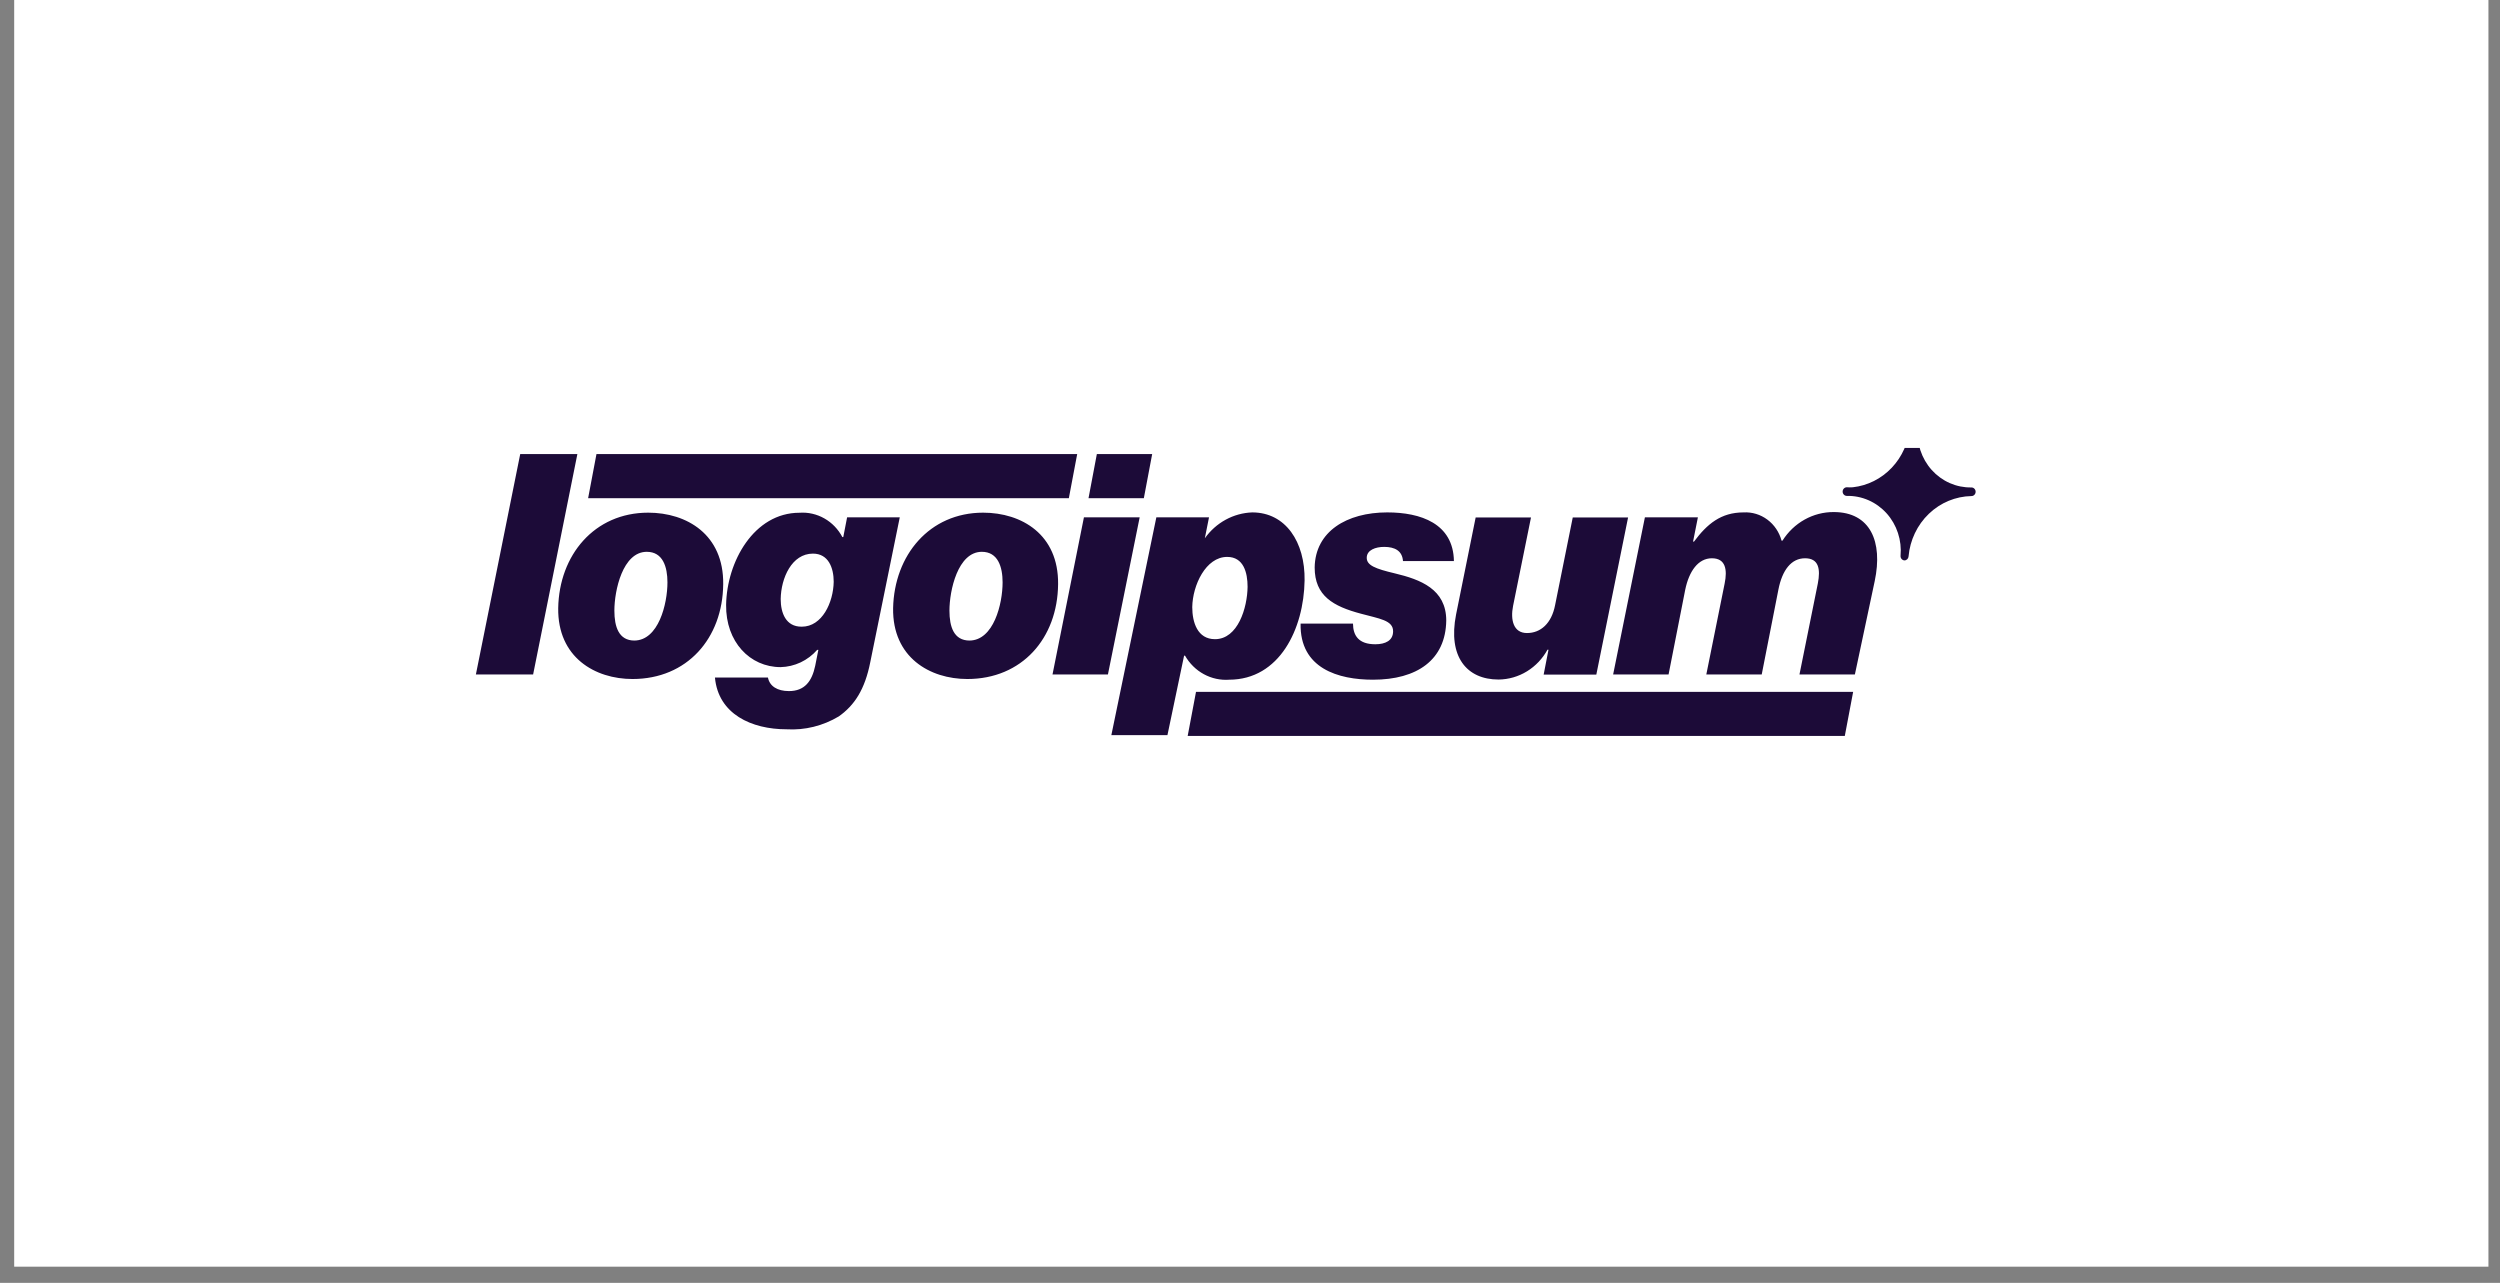
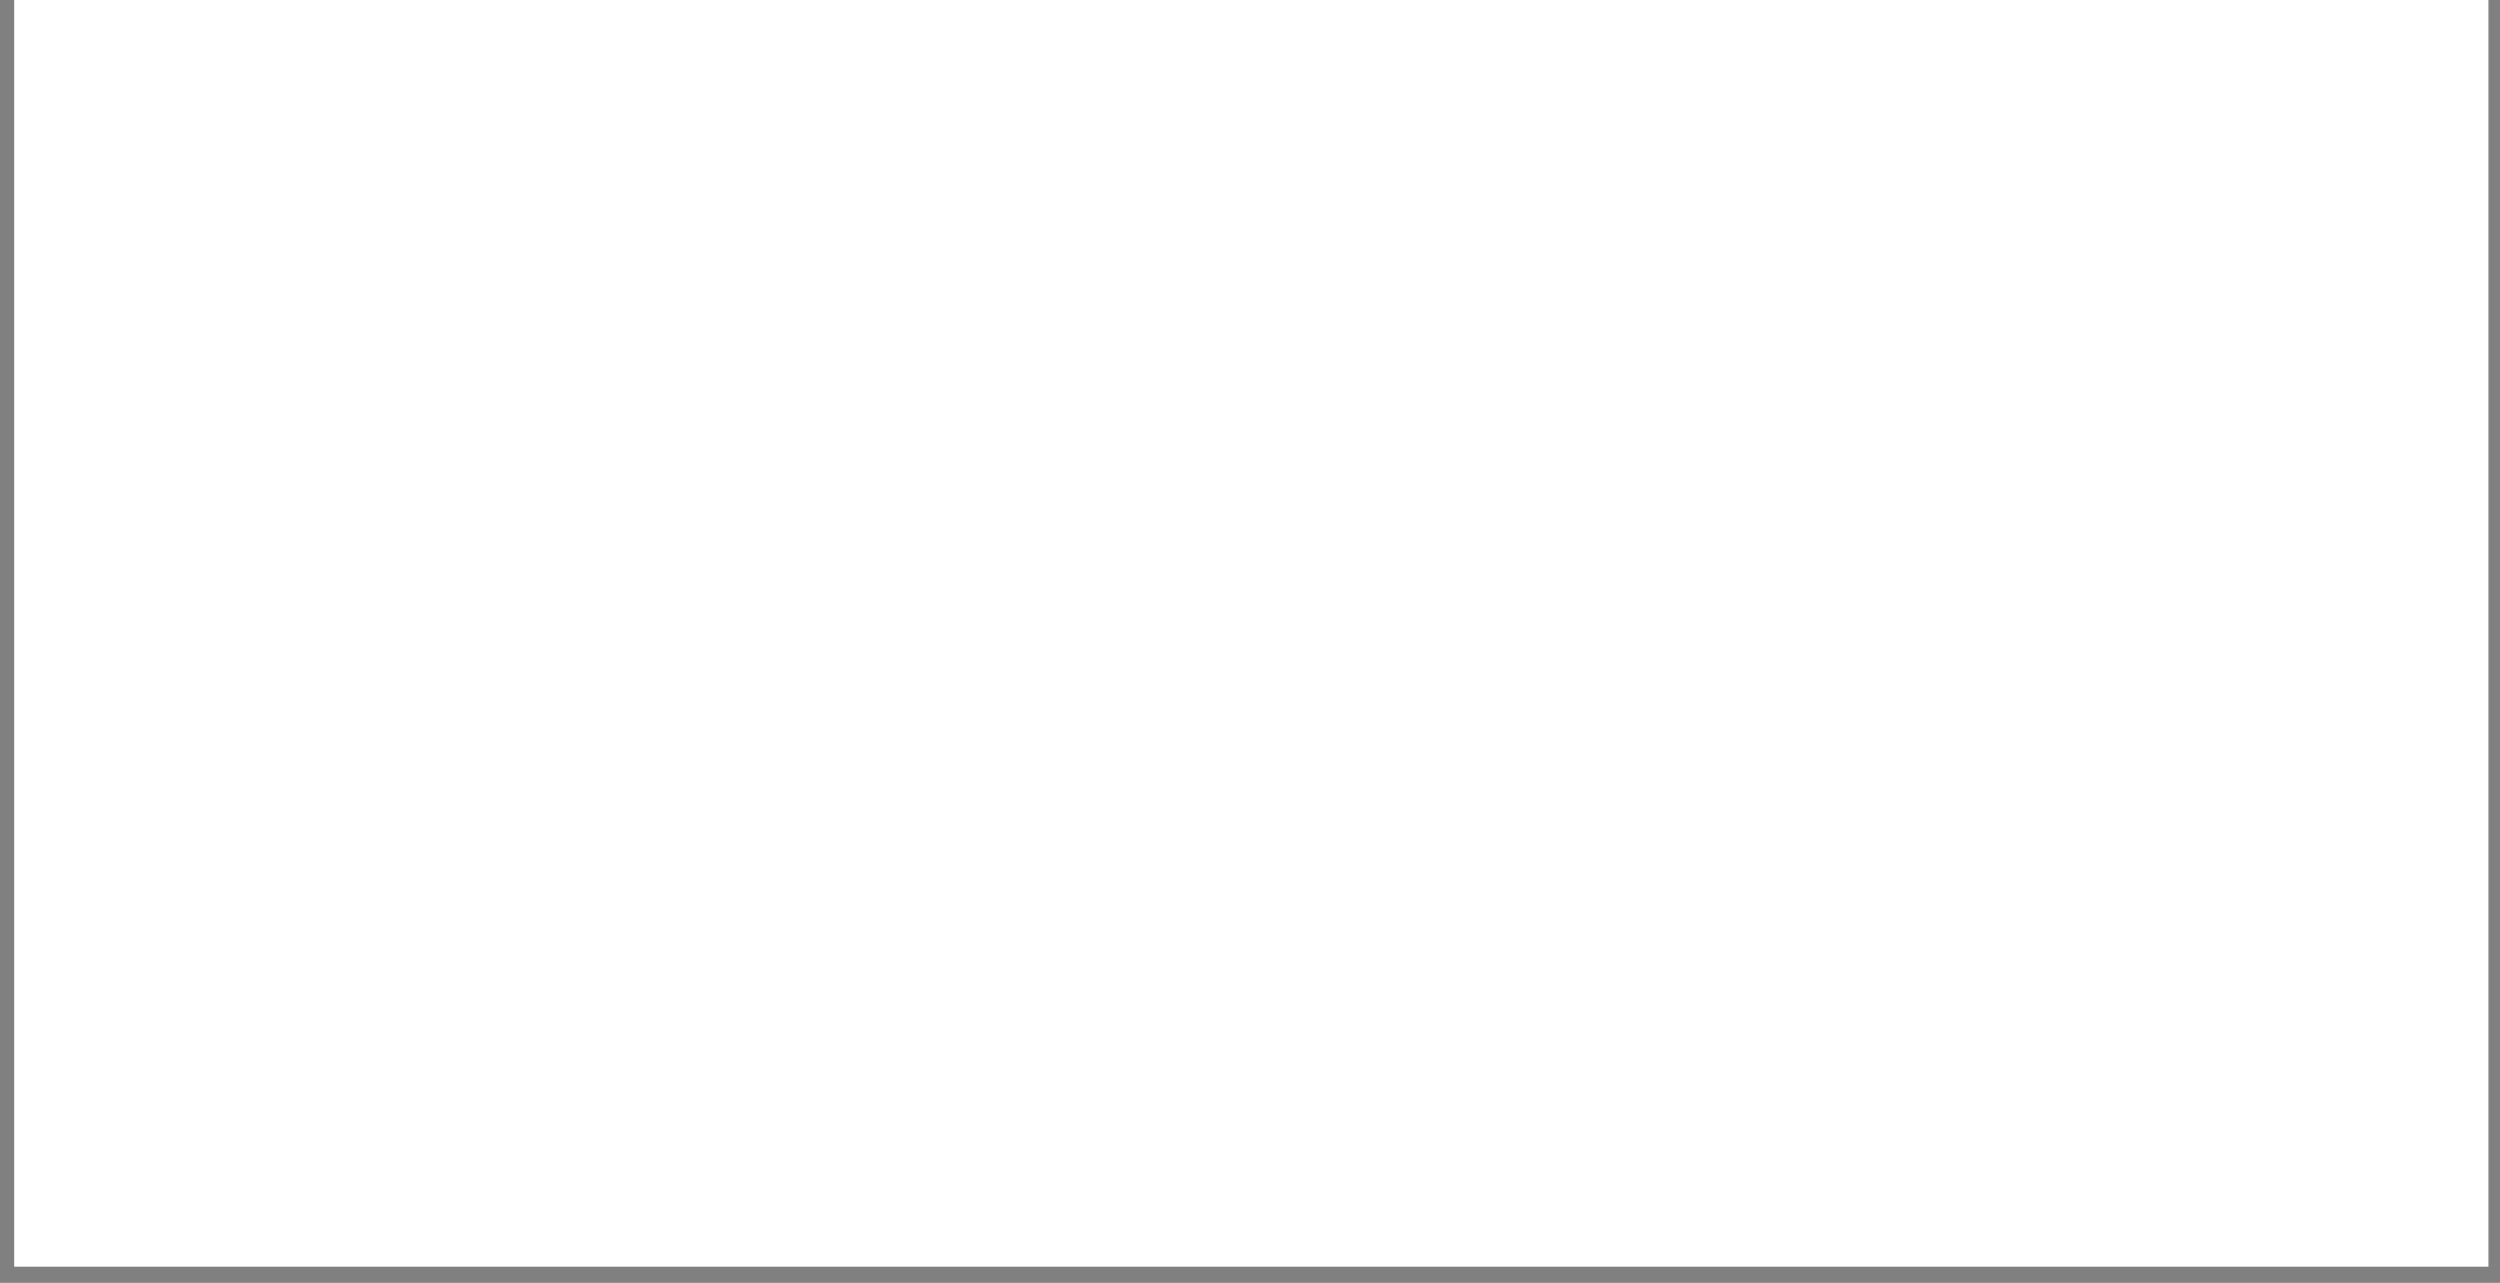
<svg xmlns="http://www.w3.org/2000/svg" width="152" height="78" viewBox="0 0 152 78" fill="none">
  <rect x="0" y="0" width="152" height="78" fill="#808080" stroke="none" />
  <rect width="150.434" height="77.014" transform="translate(0.863)" fill="white" />
  <g clip-path="url(#clip0_587_37183)">
    <path d="M51.504 31.453H54.706L52.913 40.257C52.584 41.924 51.955 42.878 51.003 43.555C50.039 44.133 48.933 44.407 47.821 44.341C45.703 44.341 43.672 43.424 43.469 41.195H46.691C46.793 41.719 47.259 42.018 47.968 42.018C48.925 42.018 49.366 41.421 49.564 40.482L49.756 39.512H49.685C49.403 39.834 49.06 40.092 48.678 40.273C48.295 40.453 47.881 40.551 47.461 40.561C45.597 40.561 44.117 39.024 44.148 36.775C44.188 34.153 45.84 31.175 48.611 31.175C49.137 31.138 49.661 31.258 50.122 31.52C50.584 31.782 50.963 32.175 51.215 32.654H51.271L51.504 31.453ZM48.753 38.102C49.984 38.102 50.668 36.633 50.689 35.37C50.689 34.526 50.369 33.66 49.427 33.66C48.14 33.66 47.487 35.144 47.466 36.418C47.466 37.278 47.786 38.102 48.728 38.102M84.7 38.385C84.7 38.946 84.233 39.171 83.62 39.171C82.607 39.171 82.267 38.647 82.262 37.913H79.076C79.02 40.65 81.381 41.326 83.478 41.326C86.158 41.326 87.896 40.125 87.932 37.729C87.932 35.815 86.356 35.233 84.806 34.861C83.615 34.578 83.093 34.373 83.098 33.907C83.103 33.44 83.635 33.251 84.157 33.251C84.811 33.251 85.256 33.492 85.302 34.111H88.398C88.362 31.825 86.371 31.154 84.345 31.154C81.882 31.154 79.962 32.313 79.932 34.505C79.932 36.23 81.056 36.864 82.754 37.315C83.843 37.614 84.709 37.708 84.7 38.385ZM108.374 32.874H108.319C108.181 32.357 107.876 31.905 107.456 31.593C107.036 31.28 106.525 31.125 106.008 31.154C104.63 31.154 103.79 31.862 102.994 32.931H102.938L103.232 31.453H100.01L98.079 41.006H101.449L102.462 35.852C102.695 34.73 103.247 33.943 104.083 33.943C104.919 33.943 105.031 34.636 104.858 35.48L103.744 41.006H107.113L108.126 35.852C108.359 34.657 108.912 33.943 109.747 33.943C110.583 33.943 110.695 34.599 110.523 35.48L109.408 41.006H112.777L113.983 35.328C114.49 32.931 113.715 31.133 111.49 31.133C110.872 31.13 110.262 31.288 109.718 31.592C109.174 31.896 108.712 32.337 108.374 32.874ZM28.934 41.006H32.414L35.104 27.609H31.629L28.934 41.006ZM39.411 31.17C41.762 31.17 44.006 32.502 43.971 35.516C43.94 38.815 41.772 41.284 38.458 41.284C36.178 41.284 33.899 39.973 33.939 36.974C33.995 33.755 36.133 31.17 39.411 31.17ZM38.555 38.946C40.039 38.946 40.581 36.717 40.581 35.406C40.581 34.468 40.303 33.55 39.325 33.55C37.855 33.55 37.354 35.91 37.354 37.126C37.354 38.102 37.617 38.946 38.575 38.946M36.265 27.609L35.758 30.289H64.986L65.493 27.609H36.265ZM59.773 31.17C62.123 31.17 64.368 32.502 64.332 35.516C64.302 38.815 62.129 41.284 58.815 41.284C56.535 41.284 54.255 39.973 54.301 36.974C54.372 33.755 56.51 31.17 59.773 31.17ZM58.932 38.946C60.416 38.946 60.958 36.717 60.958 35.406C60.958 34.468 60.675 33.55 59.697 33.55C58.232 33.55 57.726 35.91 57.726 37.126C57.726 38.102 57.989 38.946 58.952 38.946M66.688 27.609L66.182 30.289H69.546L70.052 27.609H66.688ZM63.993 41.006H67.362L69.292 31.453H65.903L63.993 41.006ZM74.744 41.326C74.208 41.366 73.671 41.25 73.195 40.991C72.719 40.733 72.322 40.342 72.049 39.863H71.993L70.98 44.698H67.57L70.306 31.453H73.508L73.254 32.727C73.589 32.256 74.022 31.87 74.521 31.598C75.02 31.325 75.573 31.174 76.137 31.154C78.164 31.154 79.354 32.952 79.319 35.291C79.273 38.233 77.799 41.326 74.724 41.326H74.744ZM74.612 33.86C73.31 33.86 72.51 35.585 72.489 36.911C72.489 37.834 72.803 38.862 73.872 38.862C75.266 38.862 75.838 36.953 75.853 35.679C75.853 34.814 75.61 33.86 74.612 33.86ZM94.093 39.502H94.148L93.854 41.017H97.056L98.987 31.463H95.623L94.548 36.801C94.331 37.907 93.672 38.489 92.841 38.489C92.01 38.489 91.827 37.682 91.995 36.838L93.084 31.463H89.72L88.529 37.362C88.023 39.931 89.178 41.316 91.113 41.316C91.721 41.31 92.317 41.138 92.84 40.817C93.362 40.497 93.795 40.039 94.093 39.491V39.502ZM112.164 44.745L112.671 42.066H72.717L72.211 44.745H112.164Z" fill="#1C0B38" />
    <path d="M115.786 34.073C115.753 34.07 115.721 34.061 115.691 34.045C115.661 34.029 115.635 34.008 115.613 33.981C115.591 33.955 115.575 33.925 115.565 33.892C115.555 33.859 115.551 33.824 115.554 33.79C115.596 33.323 115.542 32.852 115.396 32.408C115.251 31.964 115.016 31.556 114.707 31.213C114.398 30.869 114.023 30.597 113.606 30.414C113.189 30.231 112.739 30.141 112.286 30.151C112.219 30.151 112.154 30.123 112.107 30.074C112.059 30.025 112.032 29.958 112.032 29.889C112.032 29.819 112.059 29.752 112.107 29.703C112.154 29.654 112.219 29.626 112.286 29.626C112.407 29.635 112.529 29.635 112.651 29.626C113.55 29.527 114.389 29.106 115.021 28.436C115.654 27.767 116.041 26.89 116.116 25.956C116.121 25.89 116.15 25.829 116.197 25.784C116.244 25.739 116.305 25.715 116.369 25.715C116.403 25.718 116.435 25.727 116.465 25.743C116.494 25.758 116.521 25.78 116.542 25.806C116.565 25.833 116.581 25.863 116.591 25.896C116.601 25.929 116.605 25.963 116.602 25.998C116.56 26.465 116.614 26.935 116.759 27.379C116.905 27.822 117.139 28.229 117.447 28.573C117.755 28.916 118.13 29.189 118.546 29.372C118.963 29.555 119.412 29.646 119.865 29.637C119.932 29.637 119.997 29.665 120.044 29.714C120.092 29.763 120.118 29.83 120.118 29.899C120.118 29.969 120.092 30.035 120.044 30.084C119.997 30.134 119.932 30.161 119.865 30.161C118.903 30.178 117.98 30.561 117.274 31.239C116.568 31.916 116.128 32.84 116.04 33.832C116.035 33.898 116.006 33.959 115.959 34.004C115.912 34.048 115.851 34.073 115.786 34.073Z" fill="#1C0B38" />
  </g>
  <defs>
    <clipPath id="clip0_587_37183">
-       <rect width="94.513" height="22.358" fill="white" transform="translate(28.315 27.234)" />
-     </clipPath>
+       </clipPath>
  </defs>
</svg>